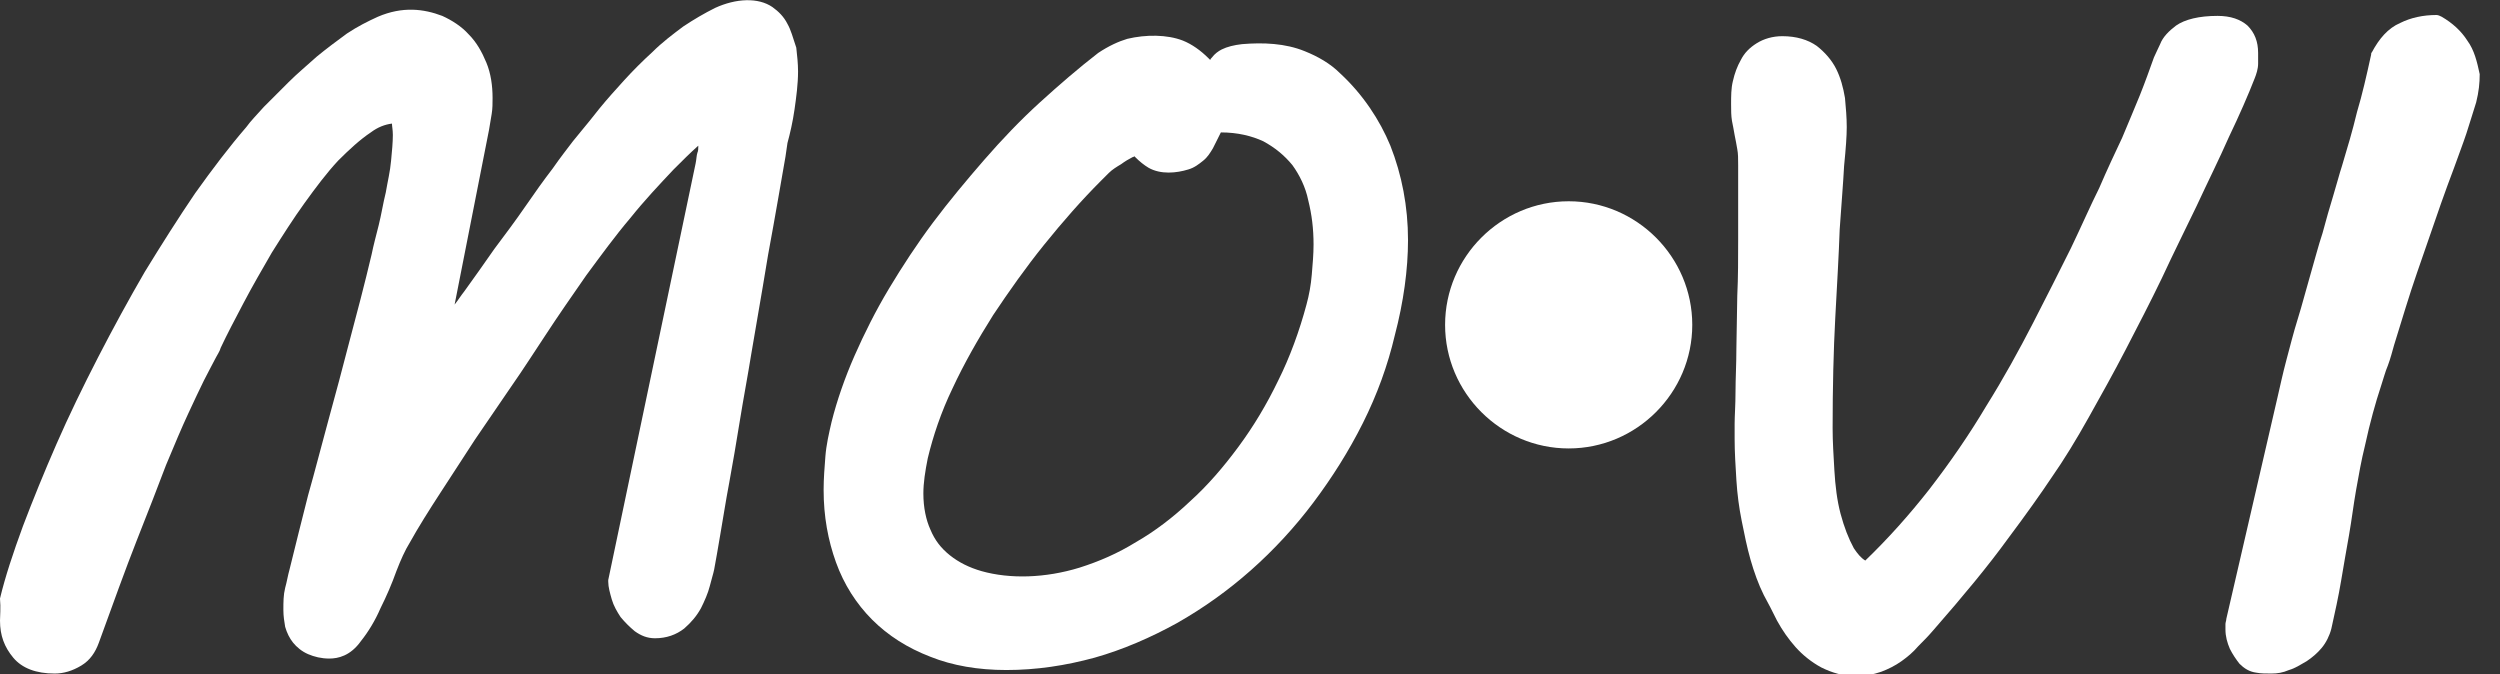
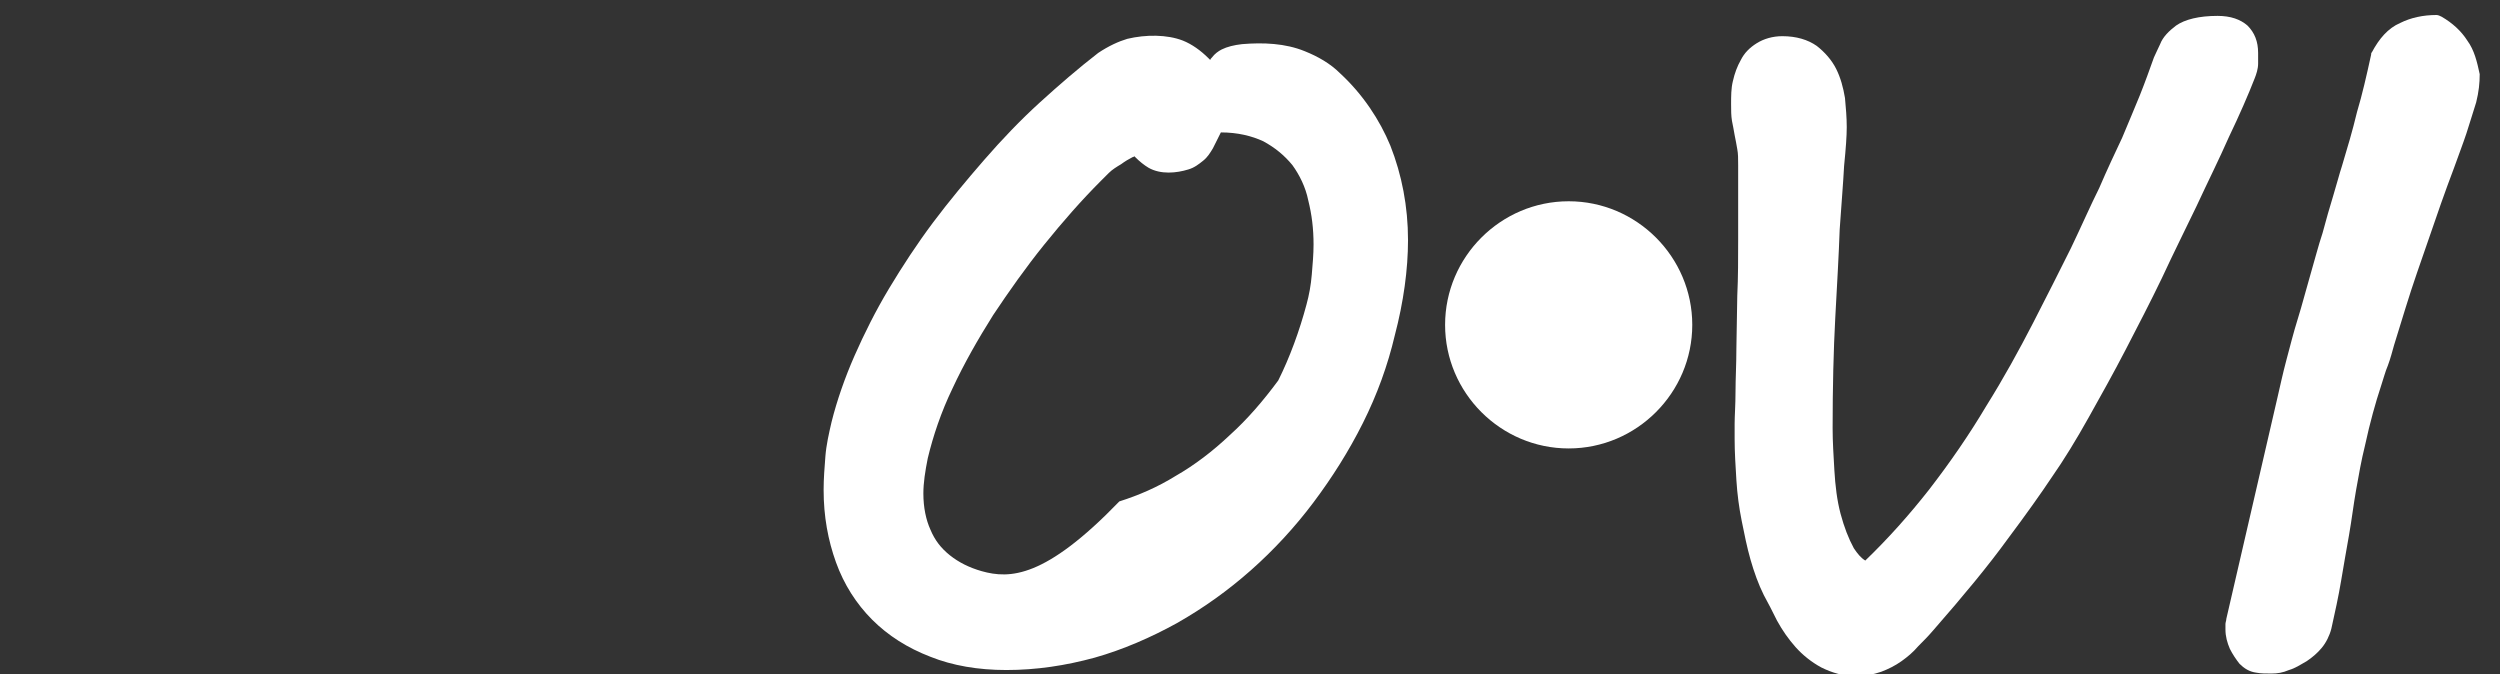
<svg xmlns="http://www.w3.org/2000/svg" version="1.1" id="Modalità_Isolamento" x="0px" y="0px" viewBox="0 0 283.2 76.4" style="enable-background:new 0 0 283.2 76.4;" xml:space="preserve">
  <rect x="0" y="0" width="283.2" height="76.4" fill="#333333" stroke="none" />
  <style type="text/css">
	.st0{fill:#FFFFFF;}
</style>
  <path class="st0" d="M177.7,22.8c-7.7,0-14,6.3-14,14c0,7.7,6.3,14,14,14c7.7,0,14-6.3,14-14C191.7,29.1,185.4,22.8,177.7,22.8" />
-   <path class="st0" d="M89.2,2.7c-0.4-0.8-1-1.4-1.7-1.9c-1.6-1.1-4.1-1-6.5,0.1c-1.2,0.6-2.4,1.3-3.6,2.1c-1.2,0.9-2.4,1.8-3.5,2.9  c-1.1,1-2.2,2.1-3.2,3.2c-1,1.1-1.9,2.1-2.8,3.2c-0.8,1-1.5,1.9-2.1,2.6l-0.9,1.1c-0.6,0.8-1.4,1.8-2.3,3.1c-1,1.3-2,2.7-3.1,4.3  c-1.1,1.6-2.3,3.2-3.5,4.8c-1.2,1.7-2.3,3.3-3.4,4.8c-0.4,0.5-0.7,1-1.1,1.5l3.9-19.8c0.1-0.6,0.2-1.2,0.3-1.8  c0.1-0.6,0.1-1.2,0.1-1.8c0-1.4-0.2-2.8-0.7-4c-0.5-1.2-1.1-2.3-2-3.2c-0.8-0.9-1.9-1.6-3-2.1c-2.1-0.8-4.5-1.1-7.3,0.1  c-1.1,0.5-2.3,1.1-3.5,1.9c-1.1,0.8-2.3,1.7-3.4,2.6c-1.1,1-2.2,1.9-3.2,2.9c-1,1-1.9,1.9-2.8,2.8c-0.8,0.9-1.5,1.6-2,2.3  c-1.9,2.2-3.8,4.7-5.8,7.5c-1.9,2.8-3.8,5.8-5.7,8.9c-1.8,3.1-3.6,6.4-5.3,9.7c-1.7,3.3-3.3,6.6-4.7,9.8c-1.4,3.2-2.7,6.4-3.8,9.3  c-1.1,3-2,5.7-2.6,8.2C0.1,68.9,0,69.7,0,70.3c0,1.7,0.5,3,1.5,4.2c1,1.2,2.6,1.8,4.7,1.8c1,0,2-0.3,3-0.9c1-0.6,1.6-1.5,2-2.6  c1.6-4.4,3-8.3,4.3-11.6c1.3-3.3,2.4-6.1,3.3-8.5c1-2.4,1.8-4.3,2.5-5.8c0.7-1.5,1.3-2.8,1.8-3.8c0.5-1,0.9-1.7,1.2-2.3  c0.3-0.6,0.6-1,0.7-1.4c0.7-1.5,1.6-3.2,2.6-5.1c1-1.9,2.1-3.8,3.2-5.7c1.2-1.9,2.4-3.8,3.7-5.6c1.3-1.8,2.5-3.4,3.8-4.8  c1.3-1.3,2.5-2.4,3.7-3.2c0.8-0.6,1.6-0.9,2.4-1c0,0.3,0.1,0.7,0.1,1.3c0,0.8-0.1,1.9-0.2,2.9c-0.1,1.2-0.4,2.4-0.6,3.6  c-0.3,1.2-0.5,2.5-0.8,3.7c-0.3,1.2-0.6,2.3-0.8,3.3c-0.8,3.4-1.7,6.8-2.5,9.8c-0.8,3.1-1.6,6.1-2.4,9c-0.8,2.9-1.5,5.7-2.3,8.5  c-0.7,2.7-1.4,5.6-2.1,8.4c-0.2,0.7-0.3,1.4-0.5,2.1c-0.2,0.8-0.2,1.6-0.2,2.5c0,0.7,0.1,1.3,0.2,1.9c0.2,0.7,0.5,1.3,0.9,1.8  c0.4,0.5,1,1,1.7,1.3c0.7,0.3,1.5,0.5,2.4,0.5c1,0,2.4-0.3,3.6-2c0.8-1,1.6-2.3,2.2-3.7c0.7-1.4,1.3-2.8,1.8-4.2  c0.5-1.3,1-2.4,1.5-3.2c1-1.8,2.2-3.7,3.5-5.7c1.3-2,2.6-4,3.9-6l4.1-6c1.4-2,2.6-3.9,3.8-5.7c1.5-2.3,3.1-4.6,4.7-6.9  c1.7-2.3,3.3-4.5,5-6.5c1.6-2,3.3-3.8,4.9-5.5c1-1,1.9-1.9,2.8-2.7c0,0,0,0.1,0,0.1c0,0.2,0,0.5-0.1,0.7c-0.1,0.3-0.1,0.7-0.2,1.2  l-9.9,47.2l0,0.2c0,0.6,0.2,1.3,0.4,2c0.2,0.7,0.6,1.4,1,2c0.5,0.6,1,1.1,1.6,1.6c0.7,0.5,1.4,0.8,2.3,0.8c1.3,0,2.4-0.4,3.3-1.1  c0.8-0.7,1.4-1.4,1.9-2.3c0.4-0.8,0.8-1.7,1-2.5c0.2-0.8,0.4-1.4,0.5-1.9c0.2-1,0.4-2.3,0.7-4c0.3-1.7,0.6-3.7,1-5.8  c0.4-2.2,0.8-4.5,1.2-7c0.4-2.5,0.9-5.1,1.3-7.6l1.3-7.6c0.4-2.5,0.8-4.8,1.2-6.9c0.4-2.2,0.7-4,1-5.7c0.3-1.6,0.5-2.9,0.6-3.7  c0.3-1.1,0.6-2.4,0.8-3.8c0.2-1.4,0.4-2.9,0.4-4.3c0-0.9-0.1-1.8-0.2-2.7C89.8,4.2,89.6,3.4,89.2,2.7" />
-   <path class="st0" d="M151.8,8.3c-1.1-1.1-2.5-1.9-4-2.5c-2.2-0.9-4.7-1-7.1-0.8c-0.9,0.1-1.7,0.3-2.3,0.6c-0.4,0.2-0.8,0.5-1.1,0.9  c-0.1,0.1-0.2,0.2-0.2,0.3c-0.1-0.1-0.2-0.2-0.2-0.2c-0.9-0.9-1.9-1.6-2.9-2c-1.8-0.7-4.2-0.7-6.3-0.2c-1,0.3-2.1,0.8-3.3,1.6  c-2.2,1.7-4.4,3.6-6.6,5.6c-2.2,2-4.3,4.2-6.3,6.5c-2,2.3-4,4.7-5.8,7.1c-1.8,2.4-3.5,5-5,7.5c-1.5,2.5-2.8,5.1-3.9,7.6  c-1.1,2.5-2,5.1-2.6,7.5c-0.3,1.3-0.6,2.6-0.7,3.9c-0.1,1.3-0.2,2.5-0.2,3.8c0,3,0.5,5.7,1.4,8.2c0.9,2.5,2.3,4.7,4.1,6.5  c1.8,1.8,4,3.2,6.6,4.2c2.5,1,5.4,1.5,8.6,1.5c3.4,0,6.7-0.5,10-1.4c3.2-0.9,6.4-2.3,9.3-3.9c3-1.7,5.8-3.7,8.4-6  c2.6-2.3,5-4.9,7.1-7.7c2.1-2.8,4-5.8,5.6-9c1.6-3.2,2.8-6.5,3.6-9.9c1-3.8,1.5-7.5,1.5-10.8c0-3.8-0.7-7.4-2-10.7  C156.3,13.6,154.4,10.7,151.8,8.3 M111.2,64.7c-1.4-0.4-2.6-1-3.6-1.8c-1-0.8-1.7-1.7-2.2-2.9c-0.5-1.1-0.8-2.5-0.8-4.1  c0-1.2,0.2-2.5,0.5-4c0.6-2.5,1.5-5.2,2.8-7.9c1.3-2.8,2.9-5.6,4.6-8.3c1.8-2.7,3.7-5.4,5.8-8c2.1-2.6,4.2-5,6.4-7.2  c0.2-0.2,0.5-0.5,0.9-0.9c0.4-0.4,0.9-0.7,1.4-1c0.4-0.3,0.9-0.6,1.3-0.8c0.1,0,0.2-0.1,0.2-0.1c0,0,0.1,0.1,0.1,0.1  c0.5,0.5,1,0.9,1.5,1.2c1.4,0.8,3.2,0.6,4.5,0.2c0.7-0.2,1.2-0.6,1.7-1c0.5-0.4,0.8-0.9,1.1-1.4c0.2-0.4,0.4-0.8,0.6-1.2  c0.1-0.2,0.2-0.4,0.3-0.6c1.9,0,3.5,0.4,4.8,1c1.3,0.7,2.4,1.6,3.3,2.7c0.8,1.1,1.5,2.5,1.8,4c0.4,1.6,0.6,3.2,0.6,5  c0,1.1-0.1,2.2-0.2,3.4c-0.1,1.2-0.3,2.3-0.6,3.4c-0.8,3-1.9,6-3.2,8.6c-1.3,2.7-2.8,5.2-4.5,7.5c-1.7,2.3-3.5,4.4-5.5,6.2  c-1.9,1.8-4,3.4-6.1,4.6c-2.1,1.3-4.2,2.2-6.4,2.9C118.4,65.5,114.4,65.6,111.2,64.7" />
+   <path class="st0" d="M151.8,8.3c-1.1-1.1-2.5-1.9-4-2.5c-2.2-0.9-4.7-1-7.1-0.8c-0.9,0.1-1.7,0.3-2.3,0.6c-0.4,0.2-0.8,0.5-1.1,0.9  c-0.1,0.1-0.2,0.2-0.2,0.3c-0.1-0.1-0.2-0.2-0.2-0.2c-0.9-0.9-1.9-1.6-2.9-2c-1.8-0.7-4.2-0.7-6.3-0.2c-1,0.3-2.1,0.8-3.3,1.6  c-2.2,1.7-4.4,3.6-6.6,5.6c-2.2,2-4.3,4.2-6.3,6.5c-2,2.3-4,4.7-5.8,7.1c-1.8,2.4-3.5,5-5,7.5c-1.5,2.5-2.8,5.1-3.9,7.6  c-1.1,2.5-2,5.1-2.6,7.5c-0.3,1.3-0.6,2.6-0.7,3.9c-0.1,1.3-0.2,2.5-0.2,3.8c0,3,0.5,5.7,1.4,8.2c0.9,2.5,2.3,4.7,4.1,6.5  c1.8,1.8,4,3.2,6.6,4.2c2.5,1,5.4,1.5,8.6,1.5c3.4,0,6.7-0.5,10-1.4c3.2-0.9,6.4-2.3,9.3-3.9c3-1.7,5.8-3.7,8.4-6  c2.6-2.3,5-4.9,7.1-7.7c2.1-2.8,4-5.8,5.6-9c1.6-3.2,2.8-6.5,3.6-9.9c1-3.8,1.5-7.5,1.5-10.8c0-3.8-0.7-7.4-2-10.7  C156.3,13.6,154.4,10.7,151.8,8.3 M111.2,64.7c-1.4-0.4-2.6-1-3.6-1.8c-1-0.8-1.7-1.7-2.2-2.9c-0.5-1.1-0.8-2.5-0.8-4.1  c0-1.2,0.2-2.5,0.5-4c0.6-2.5,1.5-5.2,2.8-7.9c1.3-2.8,2.9-5.6,4.6-8.3c1.8-2.7,3.7-5.4,5.8-8c2.1-2.6,4.2-5,6.4-7.2  c0.2-0.2,0.5-0.5,0.9-0.9c0.4-0.4,0.9-0.7,1.4-1c0.4-0.3,0.9-0.6,1.3-0.8c0.1,0,0.2-0.1,0.2-0.1c0,0,0.1,0.1,0.1,0.1  c0.5,0.5,1,0.9,1.5,1.2c1.4,0.8,3.2,0.6,4.5,0.2c0.7-0.2,1.2-0.6,1.7-1c0.5-0.4,0.8-0.9,1.1-1.4c0.2-0.4,0.4-0.8,0.6-1.2  c0.1-0.2,0.2-0.4,0.3-0.6c1.9,0,3.5,0.4,4.8,1c1.3,0.7,2.4,1.6,3.3,2.7c0.8,1.1,1.5,2.5,1.8,4c0.4,1.6,0.6,3.2,0.6,5  c0,1.1-0.1,2.2-0.2,3.4c-0.1,1.2-0.3,2.3-0.6,3.4c-0.8,3-1.9,6-3.2,8.6c-1.7,2.3-3.5,4.4-5.5,6.2  c-1.9,1.8-4,3.4-6.1,4.6c-2.1,1.3-4.2,2.2-6.4,2.9C118.4,65.5,114.4,65.6,111.2,64.7" />
  <path class="st0" d="M255.4,8.9c0.2-0.5,0.4-1.1,0.4-1.7c0-0.4,0-0.8,0-1.2c0-1.3-0.4-2.3-1.2-3.1c-0.8-0.7-1.9-1.1-3.4-1.1  c-2.1,0-3.7,0.4-4.7,1.1c-0.8,0.6-1.5,1.3-1.8,2.1c-0.3,0.6-0.5,1.1-0.7,1.5c-0.5,1.4-1,2.8-1.6,4.3c-0.6,1.5-1.3,3.1-2,4.8  c-0.8,1.7-1.7,3.6-2.6,5.7c-1,2-2,4.3-3.2,6.8c-1.3,2.6-2.7,5.4-4.3,8.5c-1.6,3.1-3.3,6.2-5.3,9.4c-1.9,3.2-4.1,6.4-6.5,9.5  c-2.2,2.8-4.6,5.5-7.2,8c-0.5-0.3-0.9-0.8-1.3-1.4c-0.6-1.1-1.1-2.4-1.5-3.9c-0.4-1.5-0.6-3.2-0.7-4.9c-0.1-1.7-0.2-3.3-0.2-4.8  c0-4.6,0.1-8.8,0.3-12.5c0.2-3.7,0.4-7.1,0.5-10c0.2-2.9,0.4-5.3,0.5-7.2c0.2-2,0.3-3.4,0.3-4.4c0-1.1-0.1-2.2-0.2-3.3  c-0.2-1.2-0.5-2.3-1-3.3c-0.5-1-1.3-1.9-2.2-2.6c-1-0.7-2.3-1.1-3.9-1.1c-1.1,0-2.1,0.3-2.9,0.8c-0.8,0.5-1.4,1.1-1.8,1.9  c-0.4,0.7-0.7,1.5-0.9,2.4c-0.2,0.8-0.2,1.7-0.2,2.6c0,0.7,0,1.3,0.1,1.9c0.1,0.5,0.2,1,0.3,1.6c0.1,0.5,0.2,1,0.3,1.6  c0.1,0.5,0.1,1.1,0.1,1.8v2.3c0,2,0,4,0,6.2c0,2.1,0,4.2-0.1,6.3l-0.1,5.9c0,1.9-0.1,3.5-0.1,5c0,1.5-0.1,2.7-0.1,3.6  c0,0.9,0,1.5,0,1.7c0,1.5,0.1,3.1,0.2,4.7c0.1,1.6,0.3,3.1,0.6,4.6c0.3,1.5,0.6,3,1,4.4c0.4,1.4,0.9,2.8,1.5,4  c0.5,0.9,1,1.9,1.5,2.9c0.6,1.1,1.3,2.1,2.1,3c0.8,0.9,1.8,1.7,2.9,2.3c1.2,0.6,2.5,1,4,1c1,0,1.9-0.2,2.8-0.5  c0.8-0.3,1.6-0.7,2.3-1.2c0.7-0.5,1.3-1,1.9-1.7c0.6-0.6,1.1-1.1,1.7-1.8c3.5-4,6.3-7.4,8.4-10.3c2.1-2.8,3.8-5.2,5-7  c1.4-2,2.8-4.3,4.2-6.8c1.4-2.5,2.8-5,4.2-7.7c1.4-2.7,2.8-5.4,4.1-8.1c1.3-2.8,2.6-5.4,3.9-8.1c1.3-2.8,2.6-5.4,3.7-7.9  C253.7,13,254.7,10.7,255.4,8.9" />
  <path class="st0" d="M279.5,4.6c-0.7-1.1-1.7-2-2.9-2.7c-0.2-0.1-0.4-0.2-0.6-0.2c-1.5,0-2.9,0.3-4.1,0.9c-1.4,0.6-2.4,1.8-3.2,3.3  c-0.1,0.1-0.1,0.2-0.1,0.3c-0.5,2.3-1,4.5-1.6,6.5c-0.5,2.1-1.1,4.1-1.7,6.1c-0.3,0.9-0.6,2.1-1,3.4c-0.4,1.3-0.8,2.7-1.2,4.2  c-0.5,1.5-0.9,3.1-1.4,4.8c-0.5,1.7-0.9,3.3-1.4,4.9c-0.5,1.6-0.9,3.2-1.3,4.7c-0.4,1.5-0.7,2.9-1,4.2l-5.8,25.1  c0,0.2-0.1,0.4-0.1,0.6c0,0.2,0,0.4,0,0.6c0,0.8,0.2,1.5,0.5,2.2c0.3,0.6,0.7,1.2,1.1,1.7c0.5,0.5,1.1,0.9,1.9,1  c0.5,0.1,1.1,0.1,1.7,0.1c0.7,0,1.3-0.1,2-0.4c0.7-0.2,1.3-0.6,2-1c0.6-0.4,1.2-0.9,1.7-1.5c0.5-0.6,0.9-1.4,1.1-2.2  c0.4-1.8,0.8-3.6,1.1-5.4c0.3-1.8,0.6-3.5,0.9-5.2c0.3-1.7,0.5-3.4,0.8-5.1c0.3-1.7,0.6-3.4,1-5c0.3-1.4,0.6-2.6,0.9-3.7  c0.3-1.1,0.6-2.1,0.9-3c0.3-0.9,0.5-1.7,0.8-2.4c0.3-0.8,0.5-1.6,0.7-2.3c0.9-2.9,1.7-5.6,2.6-8.2l2.7-7.8c0.5-1.4,1-2.8,1.5-4.1  c0.5-1.4,1-2.7,1.4-3.9c0.4-1.3,0.8-2.5,1.1-3.5c0.3-1.2,0.4-2.2,0.4-3.2C280.6,7,280.3,5.7,279.5,4.6" />
</svg>